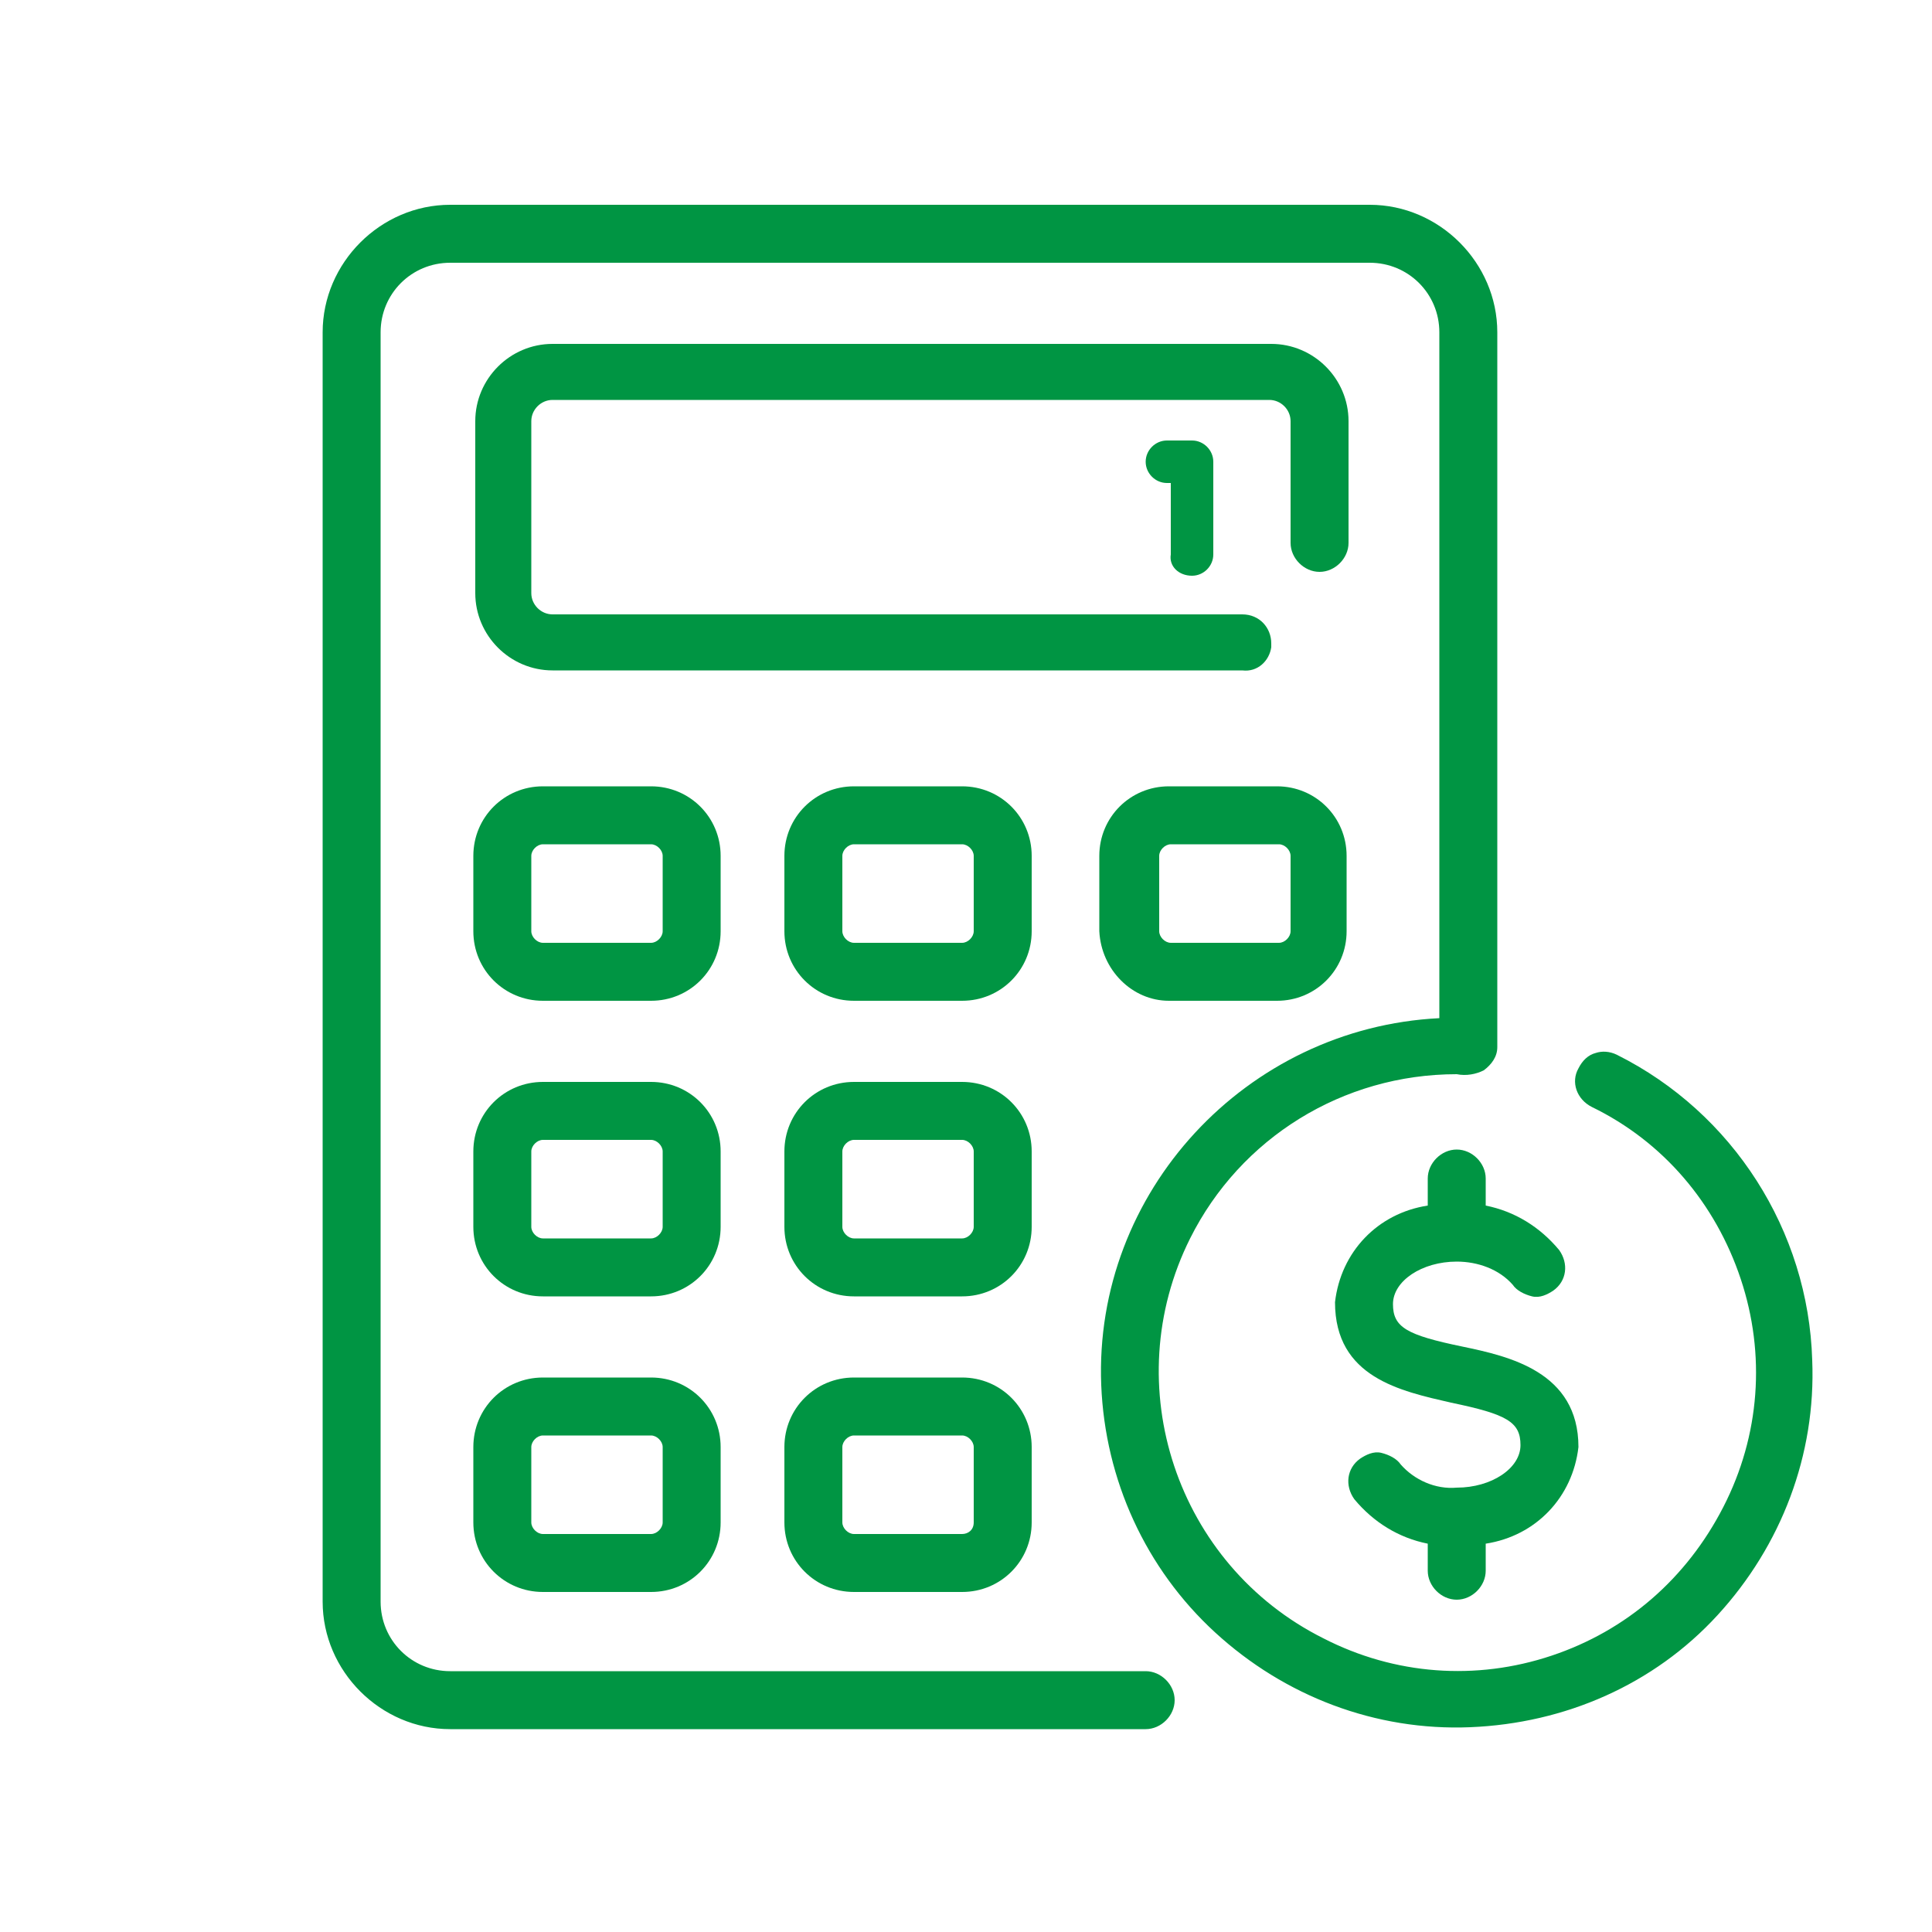
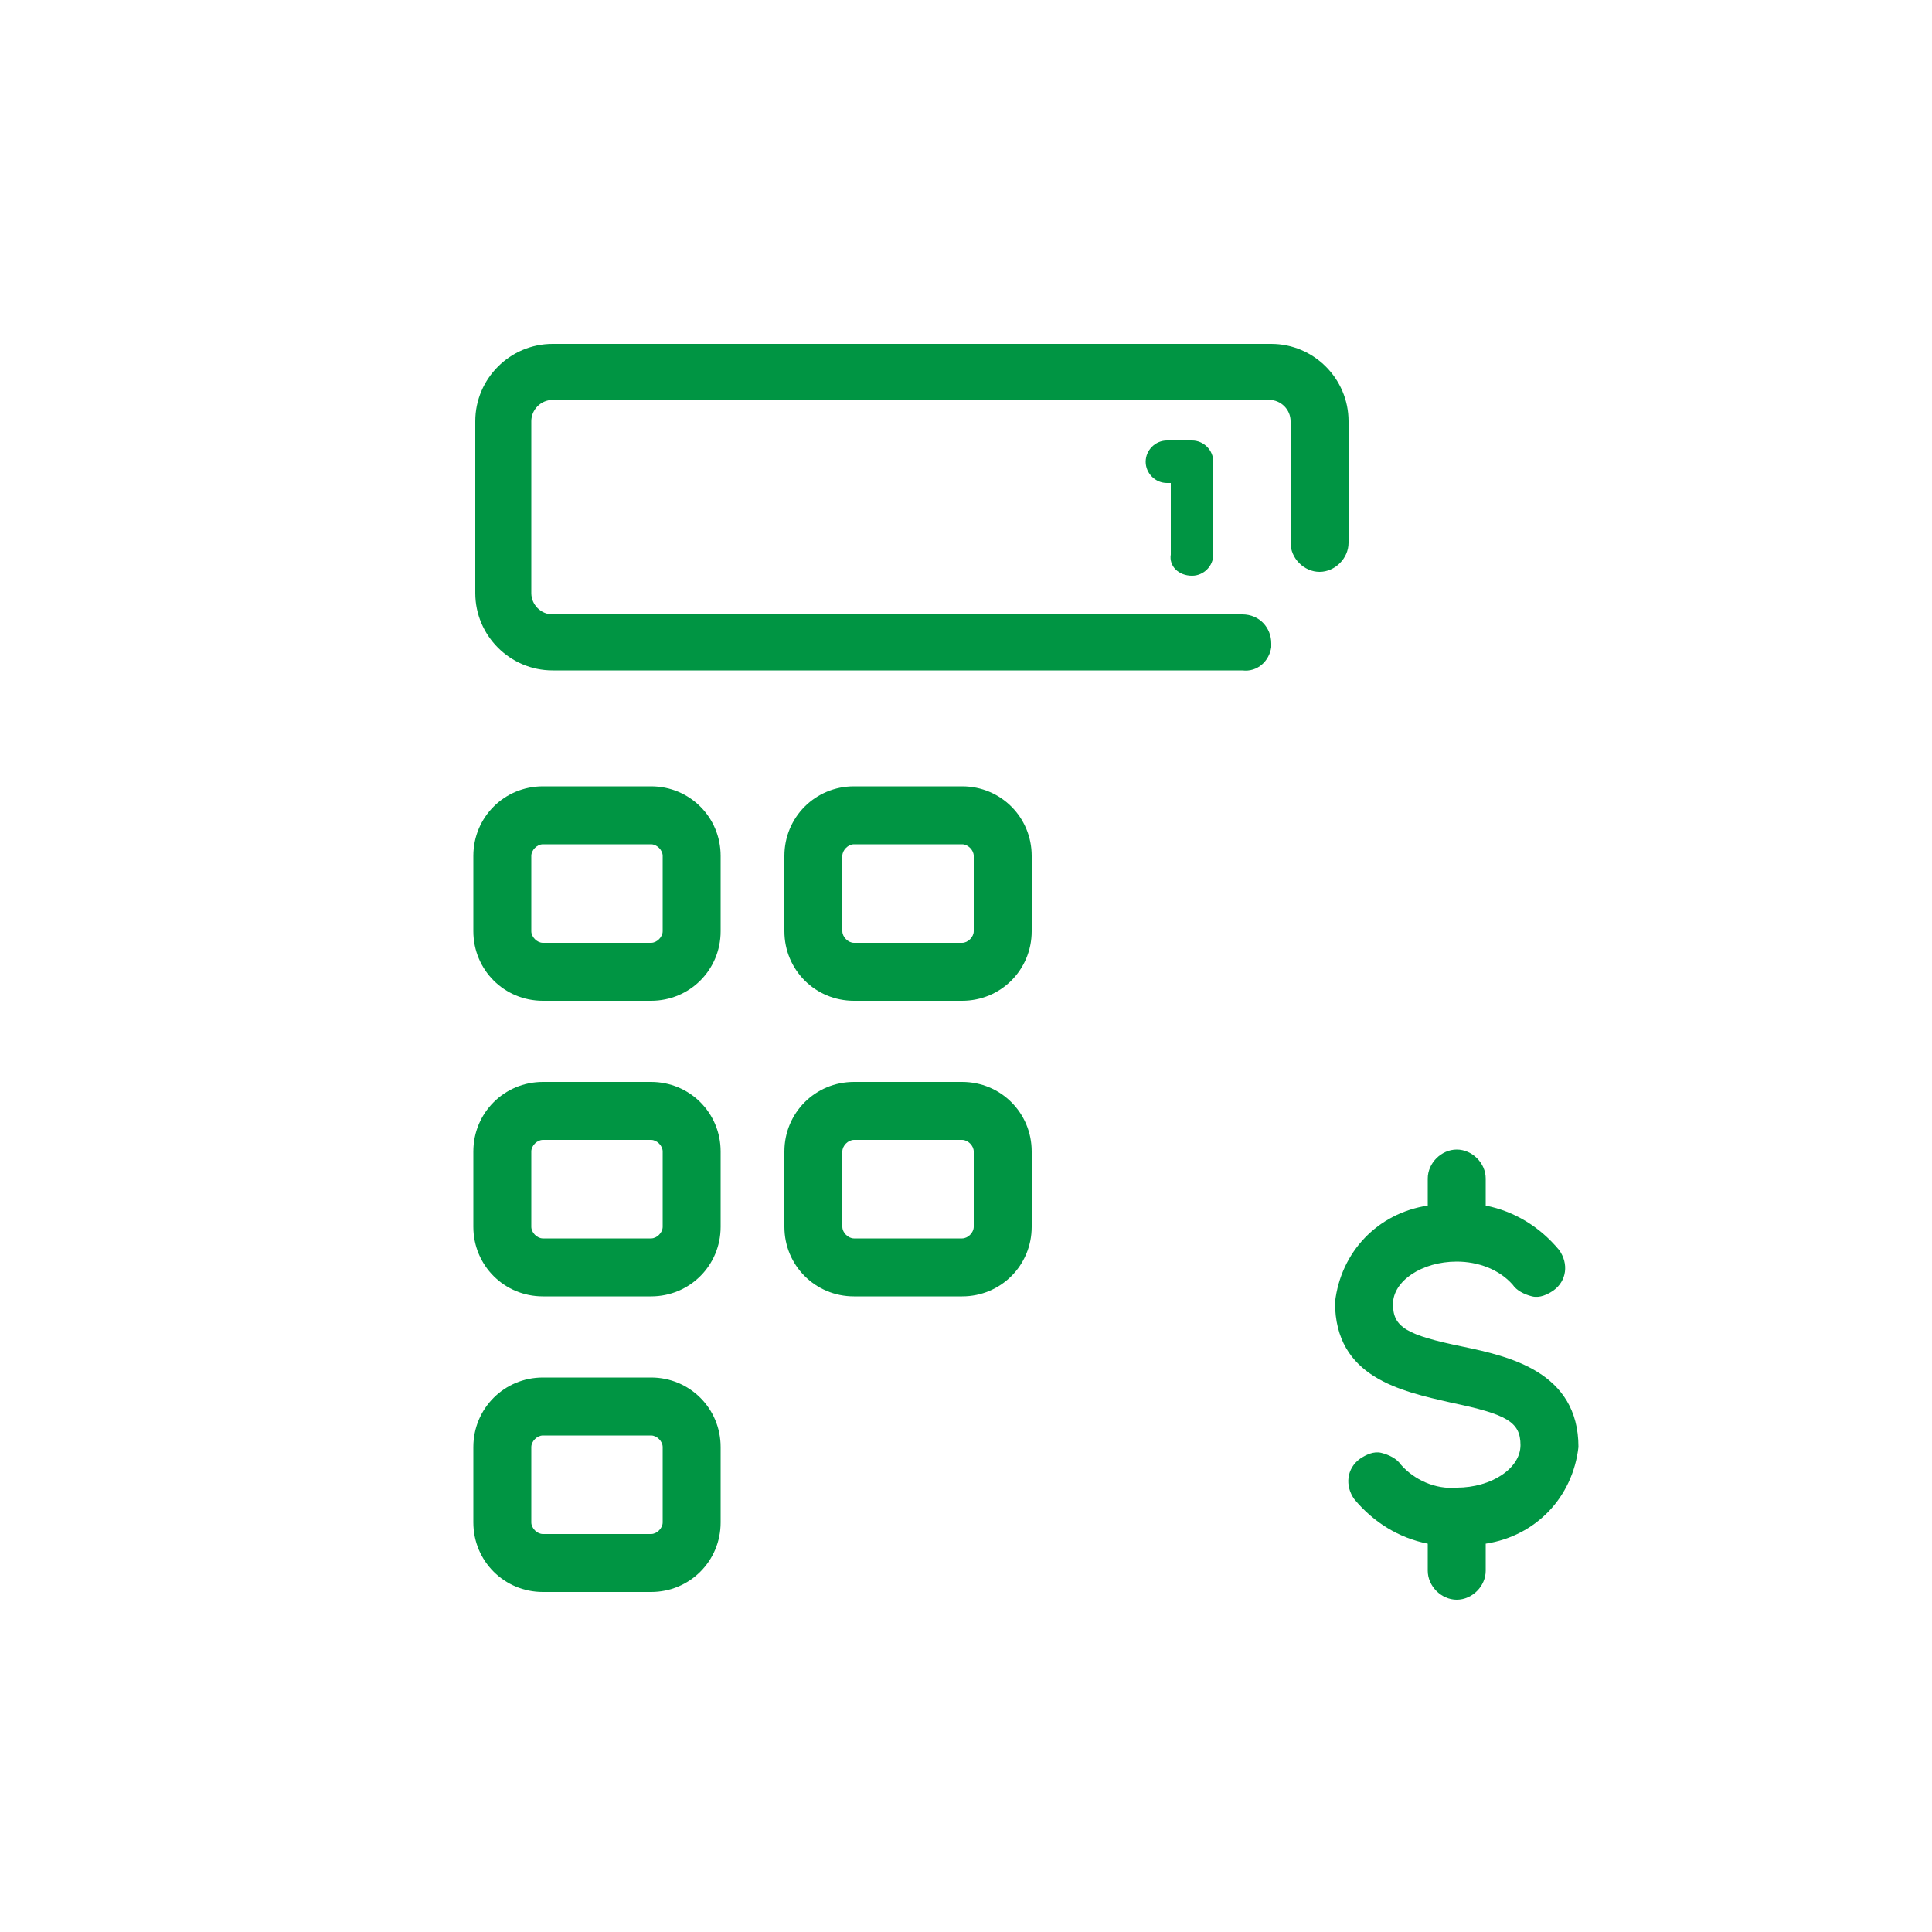
<svg xmlns="http://www.w3.org/2000/svg" version="1.1" id="Layer_2_00000087370320880608722910000003011127016285515136_" x="0px" y="0px" width="100px" height="100px" viewBox="0 0 100 100" style="enable-background:new 0 0 100 100;" xml:space="preserve">
  <style type="text/css">
	.st0{fill:#009543;}
</style>
  <g id="Layer_1-2">
    <g>
      <g>
        <path class="st0" d="M65.8,33.5v-0.2c0-0.8-0.6-1.5-1.5-1.5H28.6c-0.6,0-1.1-0.5-1.1-1.1v-8.9c0-0.6,0.5-1.1,1.1-1.1h37.1     c0.6,0,1.1,0.5,1.1,1.1v6.3c0,0.8,0.7,1.5,1.5,1.5s1.5-0.7,1.5-1.5v-6.3c0-2.2-1.8-4-4-4H28.6c-2.2,0-4,1.8-4,4v8.9     c0,2.2,1.8,4,4,4h35.7C65.1,34.8,65.7,34.2,65.8,33.5L65.8,33.5z" />
        <path class="st0" d="M33.7,40.7h-5.6c-2,0-3.6,1.6-3.6,3.6v3.9c0,2,1.6,3.6,3.6,3.6h5.6c2,0,3.6-1.6,3.6-3.6v-3.9     C37.3,42.3,35.7,40.7,33.7,40.7z M27.5,44.3c0-0.3,0.3-0.6,0.6-0.6h5.6c0.3,0,0.6,0.3,0.6,0.6v3.9c0,0.3-0.3,0.6-0.6,0.6h-5.6     c-0.3,0-0.6-0.3-0.6-0.6L27.5,44.3L27.5,44.3z" />
        <path class="st0" d="M53.4,44.3c0-2-1.6-3.6-3.6-3.6h-5.6c-2,0-3.6,1.6-3.6,3.6v3.9c0,2,1.6,3.6,3.6,3.6h5.6c2,0,3.6-1.6,3.6-3.6     V44.3z M49.8,48.8h-5.6c-0.3,0-0.6-0.3-0.6-0.6v-3.9c0-0.3,0.3-0.6,0.6-0.6h5.6c0.3,0,0.6,0.3,0.6,0.6v3.9     C50.4,48.5,50.1,48.8,49.8,48.8z" />
-         <path class="st0" d="M60.5,51.8h5.6c2,0,3.6-1.6,3.6-3.6v-3.9c0-2-1.6-3.6-3.6-3.6h-5.6c-2,0-3.6,1.6-3.6,3.6v3.9     C57,50.2,58.6,51.8,60.5,51.8z M60,44.3c0-0.3,0.3-0.6,0.6-0.6h5.6c0.3,0,0.6,0.3,0.6,0.6v3.9c0,0.3-0.3,0.6-0.6,0.6h-5.6     c-0.3,0-0.6-0.3-0.6-0.6C60,48.2,60,44.3,60,44.3z" />
        <path class="st0" d="M37.3,59.6c0-2-1.6-3.6-3.6-3.6h-5.6c-2,0-3.6,1.6-3.6,3.6v3.9c0,2,1.6,3.6,3.6,3.6h5.6c2,0,3.6-1.6,3.6-3.6     V59.6z M27.5,59.6c0-0.3,0.3-0.6,0.6-0.6h5.6c0.3,0,0.6,0.3,0.6,0.6v3.9c0,0.3-0.3,0.6-0.6,0.6h-5.6c-0.3,0-0.6-0.3-0.6-0.6     L27.5,59.6L27.5,59.6z" />
        <path class="st0" d="M53.4,59.6c0-2-1.6-3.6-3.6-3.6h-5.6c-2,0-3.6,1.6-3.6,3.6v3.9c0,2,1.6,3.6,3.6,3.6h5.6c2,0,3.6-1.6,3.6-3.6     V59.6z M49.8,64.1h-5.6c-0.3,0-0.6-0.3-0.6-0.6v-3.9c0-0.3,0.3-0.6,0.6-0.6h5.6c0.3,0,0.6,0.3,0.6,0.6v3.9     C50.4,63.8,50.1,64.1,49.8,64.1z" />
        <path class="st0" d="M33.7,71.3h-5.6c-2,0-3.6,1.6-3.6,3.6v3.9c0,2,1.6,3.6,3.6,3.6h5.6c2,0,3.6-1.6,3.6-3.6v-3.9     C37.3,72.9,35.7,71.3,33.7,71.3z M27.5,74.9c0-0.3,0.3-0.6,0.6-0.6h5.6c0.3,0,0.6,0.3,0.6,0.6v3.9c0,0.3-0.3,0.6-0.6,0.6h-5.6     c-0.3,0-0.6-0.3-0.6-0.6C27.5,78.8,27.5,74.9,27.5,74.9z" />
-         <path class="st0" d="M49.8,71.3h-5.6c-2,0-3.6,1.6-3.6,3.6v3.9c0,2,1.6,3.6,3.6,3.6h5.6c2,0,3.6-1.6,3.6-3.6v-3.9     C53.4,72.9,51.8,71.3,49.8,71.3z M49.8,79.4h-5.6c-0.3,0-0.6-0.3-0.6-0.6v-3.9c0-0.3,0.3-0.6,0.6-0.6h5.6c0.3,0,0.6,0.3,0.6,0.6     v3.9C50.4,79.2,50.1,79.4,49.8,79.4z" />
        <path class="st0" d="M76.9,61c0-0.8-0.7-1.5-1.5-1.5s-1.5,0.7-1.5,1.5v1.4c-2.6,0.4-4.5,2.4-4.8,5c0,3.9,3.4,4.6,6,5.2     c2.9,0.6,3.6,1,3.6,2.2c0,1.2-1.5,2.2-3.3,2.2c-1.1,0.1-2.2-0.4-2.9-1.2c-0.2-0.3-0.6-0.5-1-0.6c-0.4-0.1-0.8,0.1-1.1,0.3     c-0.7,0.5-0.8,1.4-0.3,2.1c1,1.2,2.3,2,3.8,2.3v1.4c0,0.8,0.7,1.5,1.5,1.5s1.5-0.7,1.5-1.5v-1.4c2.6-0.4,4.5-2.4,4.8-5     c0-3.9-3.6-4.7-6-5.2c-2.9-0.6-3.6-1-3.6-2.2s1.5-2.2,3.3-2.2c1.1,0,2.2,0.4,2.9,1.2c0.2,0.3,0.6,0.5,1,0.6     c0.4,0.1,0.8-0.1,1.1-0.3c0.7-0.5,0.8-1.4,0.3-2.1c-1-1.2-2.3-2-3.8-2.3C76.9,62.4,76.9,61,76.9,61z" />
-         <path class="st0" d="M83.7,54.6c-0.4-0.2-0.8-0.2-1.1-0.1c-0.4,0.1-0.7,0.4-0.9,0.8c-0.4,0.7-0.1,1.6,0.7,2     c3.7,1.8,6.4,5,7.7,8.9c1.3,3.9,1,8.1-0.9,11.8c-1.9,3.7-5,6.4-8.9,7.7c-3.9,1.3-8.1,1-11.8-0.9c-7.6-3.8-10.7-13.1-6.9-20.7     c2.6-5.2,7.9-8.5,13.8-8.5c0.5,0.1,1,0,1.4-0.2c0.4-0.3,0.7-0.7,0.7-1.2v-37c0-3.6-3-6.6-6.6-6.6H23.3c-3.6,0-6.6,3-6.6,6.6v65.7     c0,3.6,3,6.6,6.6,6.6h36c0.8,0,1.5-0.7,1.5-1.5c0-0.8-0.7-1.5-1.5-1.5h-36c-2,0-3.6-1.6-3.6-3.6V17.2c0-2,1.6-3.6,3.6-3.6h47.6     c2,0,3.6,1.6,3.6,3.6v35.5c-10,0.5-17.9,9-17.5,19c0.2,4.9,2.3,9.5,5.9,12.8c3.6,3.3,8.3,5.1,13.2,4.9c4.9-0.2,9.5-2.2,12.8-5.8     c3.3-3.6,5.1-8.3,4.9-13.2C93.6,63.7,89.7,57.6,83.7,54.6L83.7,54.6z" />
        <path class="st0" d="M61.7,29.8c0.6,0,1.1-0.5,1.1-1.1v-4.8c0-0.6-0.5-1.1-1.1-1.1h-1.3c-0.6,0-1.1,0.5-1.1,1.1s0.5,1.1,1.1,1.1     h0.2v3.7C60.5,29.3,61,29.8,61.7,29.8z" />
      </g>
    </g>
  </g>
</svg>